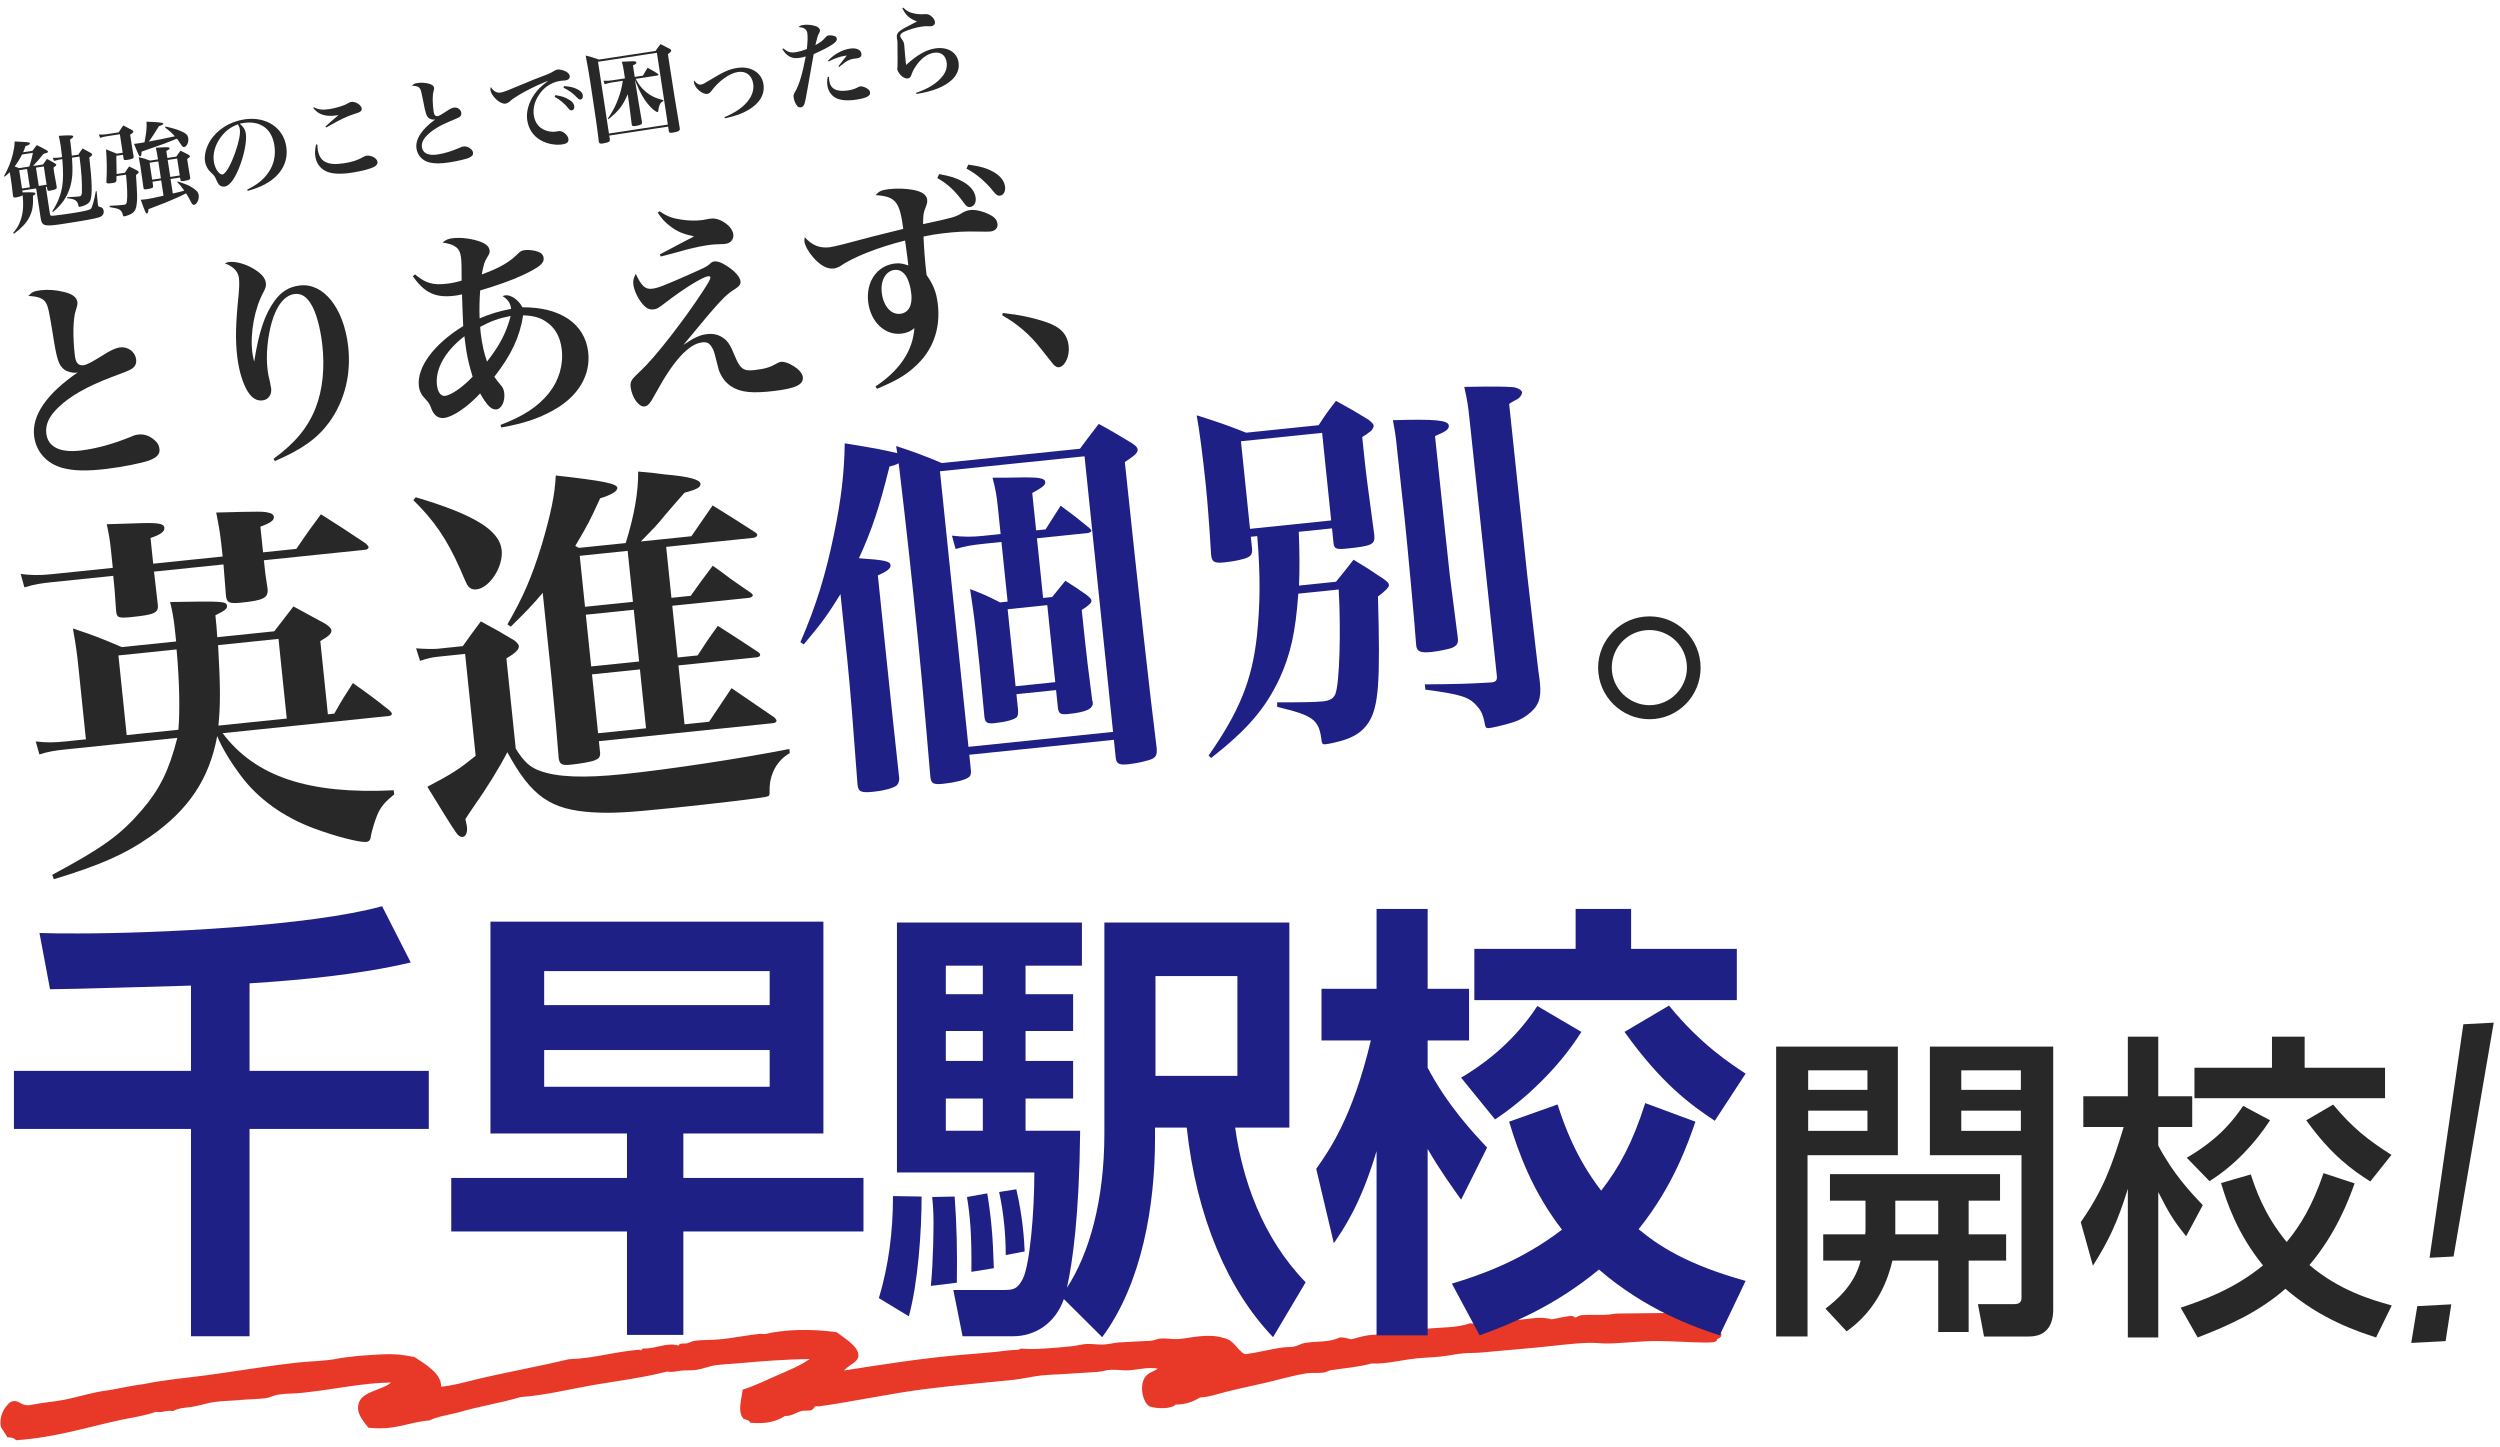
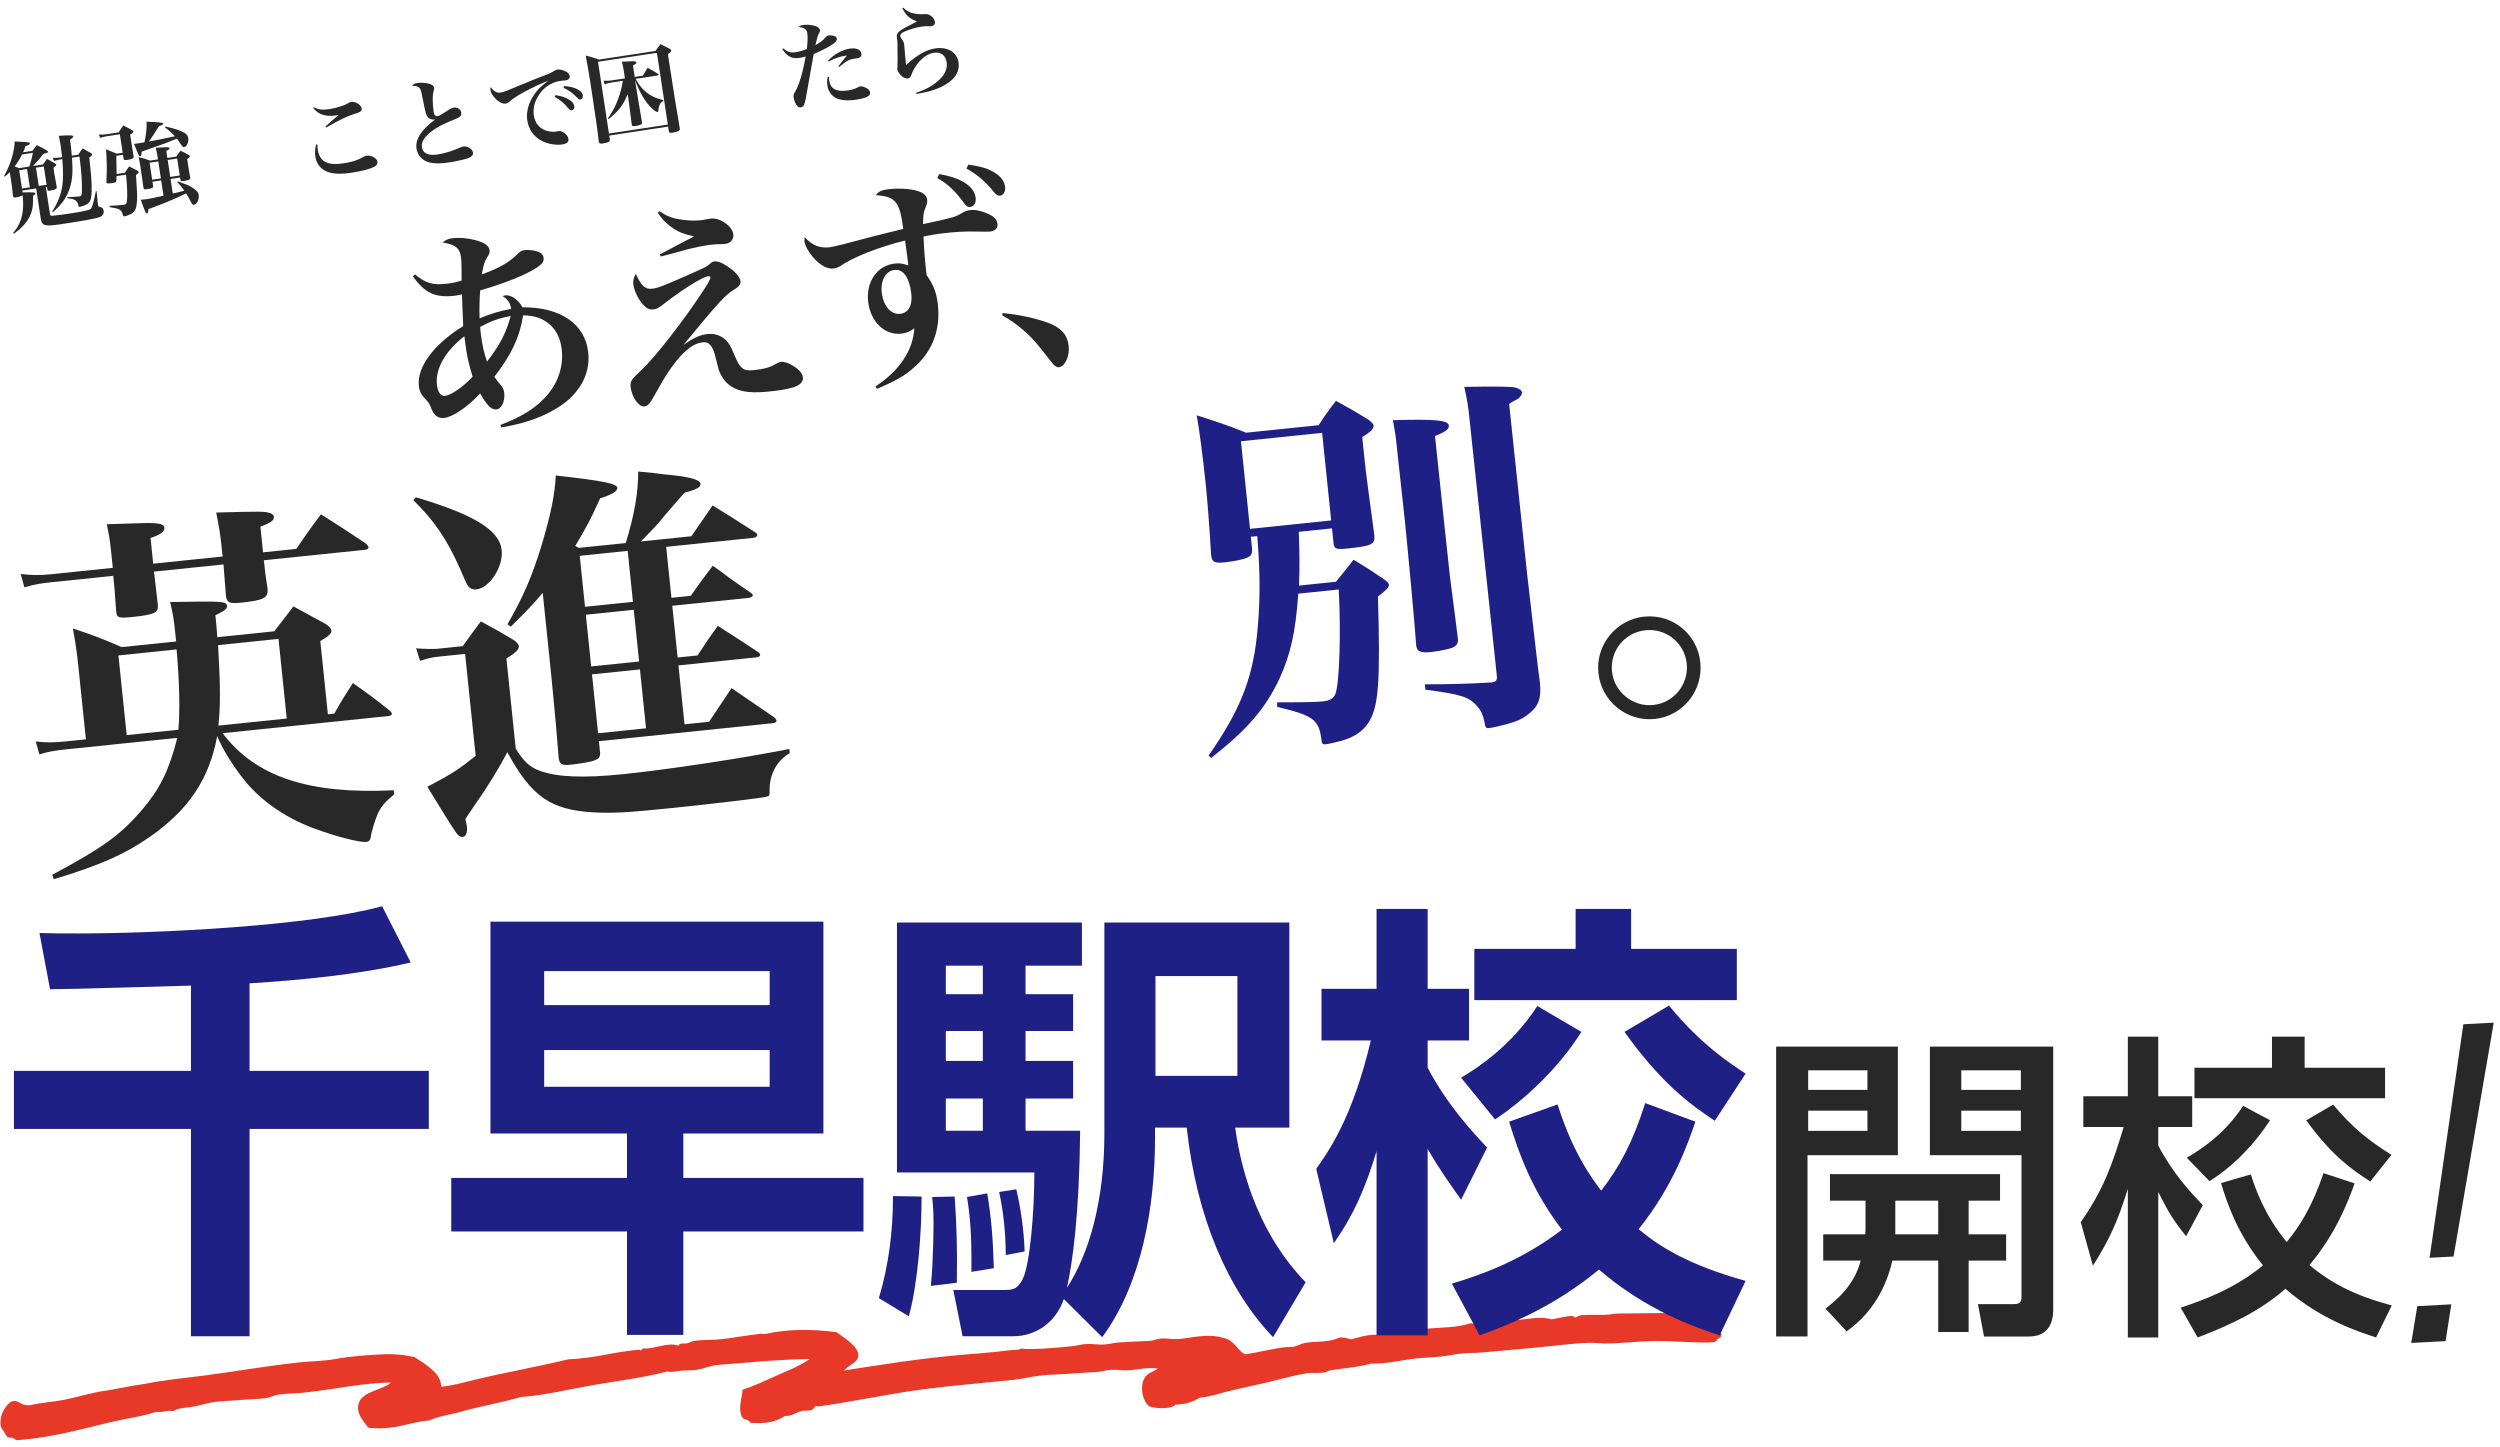
<svg xmlns="http://www.w3.org/2000/svg" version="1.1" viewBox="0 0 1248.83 722.666">
  <defs>
    <style>
      .cls-1 {
        fill: #1e2086;
      }

      .cls-2 {
        fill: #e73828;
        fill-rule: evenodd;
      }

      .cls-3 {
        fill: #282828;
      }
    </style>
  </defs>
  <g>
    <g id="_レイヤー_1" data-name="レイヤー_1">
      <path class="cls-2" d="M854.008,655.649c1.77,1.294,3.215,4.273,4.074,6.683.732,2.05,3.831,5.155-.251,6.543-.229,2.066-3.491,1.67-6.13,1.775-8.191-.063-16.294-.776-24.224-.763-8.053.013-15.678.975-23.43,1.227-3.584.117-6.835-.407-10.382-.327-7.568.173-18.497,1.648-26.943,2.43-9.096.842-18.073,1.614-26.943,2.426-2.878.264-5.879.128-8.673.382-3.724.339-7.617,1.208-11.322,1.61-3.994.433-8.231.521-12.161.929-7.669.795-14.825,2.846-22.618,2.564-6.547,1.802-12.795,2.229-20.047,3.3-1.227.181-2.476,1.049-3.511,1.201-2.873.416-5.95-.044-8.678.382-6.701,1.047-13.463,3.049-20.095,4.61-6.465,1.518-13.307,2.902-20.097,4.608-4.299,1.081-8.446,2.621-13.101,2.866-3.214,1.89-6.778,3.498-12.264,3.543-2.011,2.248-9.165,2.19-13.024.902-3.315-2.191-4.685-8.907-2.959-13.199,1.493-3.713,4.886-3.973,7.145-5.673-4.988-.885-9.839.575-14.755.845-2.878.159-5.773-.412-8.65-.273-2.368.115-4.475.898-6.971,1.092-4.467.348-9.275.504-13.89.872-4.567.363-9.509.399-13.893.874-4.735.513-9.305,1.688-13.94,2.182-13.756,1.459-28.88,2.69-43.48,4.529-18.466,2.322-36.26,6.326-54.035,8.783-2.4-.777-1.714,1.276-3.536,1.853-1.362.432-3.695.029-5.217.492-2.365.722-4.775,2.636-7.886,2.373-3.941,2.649-9.229,4.204-17.451,3.382-.193-1.353-2.26-1.379-3.385-2.073-3.027-3.62-.787-9.749-.315-14.427,6.225-1.964,11.927-4.822,17.604-7.31,5.592-2.448,11.318-4.691,15.898-8.017-12.535.215-23.718,1.096-35.594,2.156-3.788.339-7.644.486-11.297.956-3.289.421-6.416,1.838-9.615,2.319-2.643.397-5.185.157-7.811.409-2.37.227-4.465.991-6.946.435-11.792,3.063-24.293,4.606-36.634,6.711-12.024,2.053-23.894,5.154-36.609,6.057-9.685,2.938-20.893,4.638-30.602,7.556-4.999,1.341-10.76,2.064-14.882,4.118-10.631.82-16.978,5.118-30.454,3.627-3.354-4.198-6.36-7.715-4.713-12.598,1.896-5.618,12.33-6.418,15.973-9.983-13.575.181-26.802,3.114-40.019,4.639-1.363.157-3.011.34-4.352.516-3.305.436-7.525.19-12.159.929-2.225.355-3.911,1.482-6.132,1.772-3.418.449-8.622.485-13.026.901-4.123.388-8.248.439-12.161.927-3.448.43-7.209,1.68-10.482,2.291-3.745.702-7.367.503-10.48,2.29-3.76-.577-4.916.96-8.675.383-5.602,2.04-11.646,2.79-17.478,4.036-16.074,3.437-32.558,8.817-52.353,10.147-.7-.994-2.124-1.475-4.275-1.444-.354-.773-1.157-1.771-1.633-2.673-.459-.883-1.472-1.943-1.627-2.673-1.029-4.807,1.551-9.775,4.802-12.3,4.253-1.773,4.579,2.017,9.465,1.61,6.289-1.349,12.117-1.667,17.426-2.728,7.835-1.567,13.713-3.659,20.964-4.583,4.294-.547,11.414-2.357,19.18-3.329,9.722-2.059,19.947-2.883,30.479-4.282,15.008-1.992,30.176-4.654,46.149-6.411,6.66-.73,13.492-.648,19.995-1.99,2.007-.415,4.73-.656,7.838-1.066,3.205-.421,7.547-.594,12.161-.925,6.401-.46,11.572-.106,18.142,1.226,5.932,3.83,13.632,8.555,13.288,14.834,5.682-.491,11.121-2.08,16.586-3.408,14.876-3.616,31.366-6.516,47.168-10.312,13.337-.42,22.935-3.877,35.691-4.774.696,1.272.542-.689,1.754-.6,6.223.203,11.837-3.27,17.378-1.419.725-1.615,2.919-.81,4.373-1.171,1.188-.296,2.288-1.021,3.511-1.203,4.242-.618,9.31-.337,13.892-.871,6.678-.781,12.529-1.957,19.155-2.675.509-.054,1.722.289,2.596.082,9.069-2.151,22.128-2.765,35.545-.847,4.22,3.273,10.722,6.964,10.815,11.481.077,3.465-4.276,4.435-7.218,7.637,19.225-3.001,38.977-6.185,60.064-7.94,5.316-.441,11.222-.905,16.511-1.445,3.496-.357,4.722-.736,10.434-.983.695-.029.893-.705,1.752-.598,5.492.685,16.962-.339,25.164-1.176,2.379-.242,4.602-.925,6.969-1.091,2.716-.188,6.078.381,8.653.272,2.53-.107,5.309-.874,7.833-1.065,4.986-.373,9.793-.457,15.622-.816,1.947-.12,3.433-1.02,5.242-1.148,2.884-.202,5.668.448,8.648.272,5.704-.332,14.721-3.058,22.542-.598,5.901,1.148,6.57,5.985,10.945,8.207,5.988-.795,11.799-2.343,18.318-3.356,2.063-.32,4.103-.112,6.079-.463,1.741-.308,3.606-1.495,5.267-1.801,5.687-1.041,12.2-.149,17.426-2.726,2.824-.291,4.007.573,6.029.845,4.666-1.161,8.736-2.811,15.672-2.128,1.081-1.604,3.209-.864,5.242-1.145,1.745-.24,3.483-.944,5.24-1.147,2.053-.237,4.754.443,6.921.218,1.919-.198,3.542-.987,5.24-1.145,7.162-.668,14.498-.357,20.887-2.619,2.809.144,5.309.504,6.871,1.526,3.764-3.148,9.638-2.736,18.316-3.355,5.358-.38,9.937-1.8,15.599-.164,3.033-.458,7.397-1.734,10.455-1.637.651.02.89.848,1.704.709.818-.138.764-1.021,3.513-1.199,4.368-.286,9.877.096,13.001-.247,1.522-.167,3.021-.501,4.35-.518,14.936-.183,29.821-.334,45.923-.52Z" />
      <g>
        <path class="cls-3" d="M111.228,277.996c-1.171-11.315-1.613-13.748-3.226-21.967,22.428-.604,23.957-.571,26.317.136,1.547.222,2.399,1.086,2.496,2.029.176,1.697-1.592,3.024-6.736,4.89l1.326,12.824,16.596-1.717c5.124-7.583,6.795-9.852,12.316-17.285,9.585,6.061,12.648,8.031,22.481,14.637.851.865,1.286,1.393,1.325,1.77.059.565-.637,1.21-1.58,1.308l-50.729,5.248c.585,5.657.8,7.73,1.879,14.481.261,4.356-2.094,5.552-13.22,6.703-5.847.605-7.244-.012-7.596-3.407-.553-7.186-.768-9.26-1.242-15.69l-34.699,3.589,1.905,16.575c.409,3.96-1.587,4.93-12.901,6.1-6.789.702-7.583.402-7.934-2.991-.599-9.469-.891-12.297-1.438-17.577l-30.928,3.2c-5.28.546-8.278,1.047-13.461,2.535l-1.834-6.672c4.832.643,9.605.722,14.885.176l31.117-3.219-.878-8.486c-.585-5.657-1.008-7.9-2.14-13.312,5.508-.188,10.262-.298,13.109-.403,12.336-.513,15.432-.072,15.666,2.191.195,1.886-1.931,3.44-6.906,5.098.39,3.772.683,6.601.858,8.298.117,1.132.195,1.887.234,2.264.059.565.137,1.319.233,2.263l34.7-3.589ZM196.903,396.837c-6.151,5.02-7.803,7.478-10.229,15.354q-1.157,3.55-1.6,6.645c-.279.982-.976,1.626-2.106,1.743-3.206.332-15.536-2.776-26.246-6.815-14.866-5.513-27.819-14.657-36.462-26.343-5.306-7.074-9.689-14.436-11.764-19.748-3.889,21.367-14.287,36.93-33.672,50.37-12.439,8.721-25.023,14.216-47.938,21.161l-.801-2.204c25.102-13.46,33.796-19.697,44.525-32.054,9.188-10.671,13.76-19.911,17.967-36.357l-55.632,5.755c-5.657.585-8.844,1.105-13.272,2.517l-1.814-6.483c5.209.605,8.832.611,14.678.007l10.372-1.073-3.727-36.021c-.839-8.108-1.378-11.484-2.764-19.345,11.049,3.621,14.241,5.006,24.405,9.292l27.156-2.81c-.215-2.074-.37-3.583-.487-4.714-.645-6.224-1.164-9.41-2.504-14.989,26.447-.449,28.164-.436,28.417,2.015.137,1.32-1.273,2.419-5.813,4.604.547,5.28.566,5.469.943,10.957l28.477-2.946c4.207-5.39,5.371-7.035,9.578-12.426l16.16,8.811c1.854,1.333,2.705,2.197,2.803,3.14.156,1.509-1.405,3.004-5.547,5.34l3.784,36.585,3.206-.332c3.863-6.88,5.177-8.922,9.286-15.256,8.019,5.651,10.496,7.491,18.384,13.728.644.695,1.079,1.223,1.099,1.411.078.755-.638,1.21-1.391,1.288l-83.166,8.603c16.354,21.752,43.004,30.622,85.479,28.515l.215,2.075ZM89.112,364.531c.78-9.04.598-23.698-.91-40.124l-29.042,3.004,4.116,39.792,25.836-2.673ZM143.235,358.931l-4.116-39.792-30.173,3.122c1.184,20.654,1.196,29.991.156,40.202l34.133-3.531Z" />
        <path class="cls-3" d="M207.658,248.388c29.101,8.618,41.918,16.44,42.952,26.434.857,8.298-6.049,18.924-12.649,19.607-2.073.214-3.491-.591-4.629-2.38q-.455-.715-3.727-8.382c-6.444-14.39-12.739-23.65-23.131-33.822l1.184-1.457ZM207.841,323.848c2.698.292,8.811.423,10.509.247l12.823-1.327c3.661-5.144,4.825-6.789,9.013-12.369,7.466,3.993,9.696,5.287,17.012,9.677,1.268,1.203,1.912,1.898,1.99,2.652.175,1.697-1.912,3.63-6.224,6.172l4.663,45.071c3.889,6.269,7.067,9.371,12.206,11.126,8.519,3.122,21.726,3.661,41.526,1.612,22.818-2.36,58.852-7.802,82.945-12.583l.215,2.075c-6.479,3.719-10.152,10.58-10.087,18.579.085,2.659-.085,2.867-1.574,3.211-2.223.611-25.191,3.369-46.69,5.593-22.818,2.36-30.212,2.743-39.797,2.21-21.284-1.228-30.927-7.855-42.946-30.055-4.122,8.05-10.333,18.032-17.147,27.696-1.82,2.666-2.646,3.895-3.791,5.729.403,2.055.729,3.354.787,3.921.293,2.829-.644,4.832-2.152,4.988-1.132.117-2.152-.539-3.271-2.14-1.535-1.938-8.877-13.949-14.378-22.91,12.296-6.417,16.042-8.902,24.132-15.457l-5.267-50.918-13.578,1.404c-2.641.273-4.696.676-8.936,2.068l-1.983-6.275ZM345.032,297.647c4.486-6.372,5.989-8.435,11.021-15.054,3.915,2.835,6.79,4.825,8.87,6.516,2.27,1.672,5.541,3.811,10.06,6.965.625.508,1.041.846,1.08,1.223.059.566-.826,1.229-1.769,1.326l-38.471,3.979,2.673,25.836,9.994-1.034c4.11-6.333,5.424-8.375,10.1-14.769,8.772,5.573,11.438,7.395,20.23,13.156.624.508.852.865.891,1.242.078.755-.637,1.21-1.77,1.327l-39.035,4.038,3.043,29.419,12.258-1.268c4.617-6.958,6.099-9.208,11.224-16.791l21.537,14.736c.437.526.872,1.053.911,1.43.078.755-.639,1.21-1.771,1.327l-86.936,8.994.625,6.035c.005,1.905-.671,2.738-2.688,3.518-1.639.741-7.634,1.742-11.782,2.171-4.715.488-5.736-.168-6.236-3.167-1.242-15.691-1.281-16.068-3.628-40.604l-4.351-42.055c-5.093,6.054-8.363,9.442-15.979,16.901l-1.646-1.165c7.915-13.78,12.07-23.358,17.071-39.505,4.662-15.729,6.685-25.66,7.068-34.848,23.91,2.672,30.537,4.083,30.752,6.157.175,1.698-3.062,3.558-8.604,5.275-5.13,11.204-5.598,12.205-12.407,23.773l1.815.957,23.384-2.419c4.292-13.786,6.327-25.432,6.216-35.713,5.964.526,10.587,1.001,13.494,1.462,12.115,1.035,17.422,2.582,17.636,4.656.176,1.697-1.801,2.855-7.926,4.442q-3.084,3.368-10.224,11.731c-2.686,3.518-5.788,6.698-11.652,12.641l25.27-2.614,10.606-15.392c8.961,5.553,11.816,7.355,21.004,13.266.813.487,1.249,1.015,1.288,1.392.078.754-.807,1.417-2.127,1.554l-43.373,4.487,2.634,25.459,9.617-.995ZM316.179,300.633l-2.634-25.459-23.949,2.478,2.634,25.459,23.949-2.478ZM319.261,330.429l-2.673-25.836-23.949,2.478,2.673,25.836,23.949-2.478ZM298.765,366.286l23.949-2.478-3.043-29.419-23.949,2.478,3.043,29.419Z" />
-         <path class="cls-1" d="M447.647,222.8c10.066,3.342,13.24,4.539,22.8,8.505l69.021-7.14c4.02-5.372,5.184-7.017,9.39-12.408,7.674,4.162,9.925,5.645,16.427,9.547,2.043,1.313,2.895,2.177,2.992,3.12.175,1.697-1.217,2.985-6.393,6.379q10.665,101.251,15.978,143.396c.085,2.659-.363,3.849-2.172,4.799-1.619.93-7.953,2.348-12.102,2.777-4.337.449-5.735-.169-6.197-2.791l-.976-9.429-72.228,7.472.78,7.544c.195,1.885-.065,3.056-1.138,3.739-1.77,1.326-6.783,2.607-12.817,3.232-4.715.488-5.924-.15-6.275-3.545-3.519-41.377-5.261-60.067-8.461-90.995-2.478-23.95-6.386-58.044-7.354-65.569-1.45.723-2.186.989-4.598,1.62-4.968,20.146-8.89,31.988-15.274,45.8,13.058.935,15.587,1.437,15.802,3.511.156,1.51-1.593,3.024-6.34,5.04l4.136,39.979q3.434,33.19,6.567,61.648c-.201,1.736-.501,2.529-1.365,3.381-1.77,1.327-6.217,2.549-11.497,3.095-6.224.644-7.622.026-7.993-3.558l-.02-.188c-1.879-25.536-3.615-47.848-5.02-61.425l-3.473-33.568c-5.872,9.566-9.194,14.293-18.364,25.153l-1.646-1.165c7.992-18.552,12.545-33.508,16.738-53.765,3.693-17.727,5.176-31.032,5.392-45.54,14.345,2.329,19.008,3.18,26.239,4.909l-.56-3.562ZM541.764,227.93l-72.228,7.472,14.241,137.666,72.228-7.472-14.241-137.666ZM521.064,298.688l4.526-.468c2.875-3.537,3.72-4.578,6.594-8.115,4.897,3.115,6.335,4.109,10.646,7.095,1.665,1.353,2.31,2.049,2.388,2.802.117,1.132-1.274,2.419-4.853,4.696,2.751,26.59,3.193,29.022,5.248,45.201.039.377.247.546.267.735.351,3.395-2.906,5.065-12.336,6.04-3.583.371-4.585-.097-5.046-2.717l-.956-9.241-19.802,2.048.839,8.109c.006,1.905-.104,2.68-.61,3.303-1.203,1.268-5.463,2.471-11.121,3.057-3.771.39-4.792-.268-5.104-3.284-1.034-9.995-1.1-12.466-2.543-26.422-2.166-20.933-2.803-25.251-4.618-37.262,6.744,2.544,8.748,3.479,14.983,6.646l3.771-.39-3.082-29.796-8.675.897c-6.223.644-9.032,1.125-14.215,2.614l-1.834-6.672c5.981.715,10.358.644,15.639.098l8.675-.897-1.385-13.39c-.624-6.034-1.105-8.844-2.672-14.782,5.15.039,8.961.026,11.62-.058,11.602-.247,14.507.215,14.722,2.289.156,1.509-1.442,2.627-6.489,5.437l1.931,18.67,4.715-.488c2.628-4.084,5.086-7.959,7.544-11.836,6.392,4.676,8.266,6.197,14.091,10.932.853.865,1.269,1.203,1.288,1.392.059.566-.825,1.229-1.769,1.327l-25.459,2.634,3.082,29.796ZM507.329,342.804l19.802-2.048-3.979-38.472-19.802,2.048,3.979,38.472Z" />
        <path class="cls-1" d="M648.782,265.653c.37,9.11.48,19.392.11,26.863l18.481-1.912c3.72-4.578,4.903-6.034,8.772-11.009,6.711,4.072,8.753,5.385,15.105,9.683,1.854,1.332,2.497,2.029,2.595,2.972q.156,1.509-5.508,5.716c1.223,43.139.358,55.046-4.728,63.007-2.965,4.5-7.238,7.42-14.286,9.292-2.413.631-5.203,1.301-7.088,1.496-1.698.176-1.926-.182-2.199-2.822-1.372-9.578-4.245-11.569-22.032-15.829l-.045-2.281c10.678.038,18.864-.047,22.825-.457,3.583-.371,5.371-1.509,6.289-3.699,2.093-5.553,2.816-31.741,1.65-52.206l-20.178,2.087c-1.404,19.587-3.915,30.33-9.345,42.328-7.192,15.229-16.043,25.485-34.198,39.752l-1.269-1.203c15.431-22.182,21.661-37.502,24.132-59.677,1.627-15.607,1.821-30.304.17-49.955l-3.206.332.585,5.657c.254,2.452-.194,3.642-2.003,4.591-1.808.949-6.652,2.021-11.557,2.529-5.279.546-6.489-.09-6.879-3.862-.742-12.694-1.77-26.312-2.608-34.42-1.697-16.407-3.245-27.684-4.591-35.168,10.841,3.453,13.995,4.461,24.725,8.688l36.208-3.746c3.452-5.314,4.617-6.958,8.655-12.141,7.068,3.843,9.3,5.138,16.219,9.377,1.872,1.521,2.517,2.217,2.595,2.971.077.755-.411,1.568-1.257,2.608q-.168.208-2.652,1.99-.903.475-1.788,1.137c.409,3.961.761,7.355.937,9.053,1.093,10.561,1.71,14.689,5.06,39.694.507,4.903-.944,5.625-13.768,6.951-5.092.527-6.282.079-6.555-2.562l-.078-.754-.702-6.789-16.595,1.716ZM624.421,264.171l40.545-4.194-4.525-43.752-40.545,4.194,4.525,43.752ZM697.605,221.721c-.487-4.716-.871-6.582-1.794-11.824,20.899-.637,27.636,0,27.909,2.641.195,1.886-1.404,3.004-6.886,5.287,3.999,38.658,6.587,61.836,7.387,69.566l3.953,30.851.078.754c.254,2.452-.571,3.682-3.133,4.708-1.659.553-6.691,1.645-9.898,1.977-5.657.585-7.451-.182-7.764-3.199l-.059-.565c-.734-10.788-4.279-48.733-5.684-62.311l-3.642-33.359-.469-4.525ZM734.046,209.182c-.722-6.979-1.183-9.599-2.601-15.932,17.317-.268,19.808-.144,24.412.143,2.321.332,4.344,1.457,4.461,2.588.078.754-.56,1.963-1.782,3.043q-.169.208-2.522,1.405c-.904.475-1.073.683-2.146,1.366l9.007,85.22c3.772,32.774,5.775,50.294,6.217,52.726.059.565.137,1.32.156,1.509.78,7.543-.695,11.698-6.003,15.679-3.179,2.424-5.553,3.433-11.112,4.961-3.901.975-6.503,1.625-8.2,1.801s-1.925-.182-2.406-2.992c-.501-2.997-1.756-5.918-3.46-7.646-3.939-4.93-8.266-6.197-26.045-8.552l-.272-2.64c15.998-.13,20.563-.222,33.257-.963,2.262-.234,2.938-1.066,2.704-3.33l-13.663-128.386Z" />
        <path class="cls-3" d="M849.368,330.864c1.464,14.145-8.661,26.818-22.806,28.281-13.955,1.444-26.648-8.869-28.112-23.014-1.443-13.954,8.87-26.649,22.825-28.093,14.145-1.463,26.63,8.683,28.093,22.825ZM805.24,335.429c1.054,10.185,10.418,17.792,20.602,16.738,10.372-1.073,17.792-10.417,16.738-20.601-1.072-10.372-10.229-17.812-20.601-16.739-10.372,1.073-17.812,10.229-16.739,20.602Z" />
      </g>
      <g>
-         <path class="cls-3" d="M20.505,144.973c3.459-.418,7.441-.132,11.287.827,4.398,1.003,6.579,2.713,6.88,5.2q.144,1.188-.744,3.819c-1.475,4.126-1.647,13.579-.509,22.982.418,3.458,1.803,4.937,4.182,4.648,1.62-.196,3.69-1.215,9.403-4.757,4.372-2.833,6.876-3.903,9.037-4.164,3.891-.471,7.513,2.271,7.958,5.946.261,2.161-.434,3.671-2.37,4.892q-1.11.792-10.454,4.226c-11.429,4.344-20.158,9.238-25.851,14.752-4.826,4.533-6.733,8.711-6.184,13.251.811,6.701,6.876,9.695,17.144,8.453,7.782-.942,15.853-3.124,25.158-6.882,1.556-.736,2.516-.963,3.596-1.094,2.811-.34,5.549.536,7.998,2.652,1.709,1.438,2.406,2.669,2.643,4.615.301,2.486-1.354,4.222-5.127,5.665-3.57,1.31-13.314,3.256-21.312,4.224-9.836,1.19-16.547,1.015-22.104-.505-7.824-2.124-13.161-8.168-14.09-15.841-1.255-10.377,6.214-21.15,21.907-31.932-.311.147-.526.173-.743.199-2.054.249-4.657-.422-6.111-1.563-2.895-2.171-3.814-5.241-5.907-18.915-1.688-10.324-2.166-12.458-3.145-14.205-1.273-2.367-3.809-3.377-8.885-3.64,1.844-1.978,2.777-2.42,6.344-2.852Z" />
-         <path class="cls-3" d="M136.637,229.181c10.686-7.764,17.197-15.571,21.045-25.466,3.52-8.98,4.671-20.306,3.246-32.086-1.021-8.431-3.151-16.069-5.702-19.928-2.2-3.681-4.908-5.217-8.043-4.838-4.863.588-8.88,5.46-11.37,13.877-2.163,7.499-3.023,16.705-2.174,23.731.249,2.053.354,2.918,1.204,6.324.278,1.393.557,2.785.609,3.217.379,3.135-1.4,5.652-4.318,6.006-2.811.34-5.289-1.115-7.329-4.378-2.442-3.872-4.403-10.104-5.267-17.238-1.02-8.431-.867-16.235.636-31.002.367-4.212.443-6.304.169-8.575-.393-3.242-2.773-5.696-7.021-7.266.933-.442,1.569-.629,2.109-.694,3.134-.379,8.004.896,12.019,3.262,4.016,2.365,6.046,4.641,6.359,7.236.184,1.514-.132,2.538-1.289,4.761-4.311,7.87-6.643,20.324-5.504,29.728.156,1.296.396,2.364.886,4.607l.108-.013c2.286-14.642,5.278-23.448,10.071-30.06,3.476-4.807,7.36-7.142,12.656-7.783,11.781-1.426,21.847,11.065,24.136,29.979,1.7,14.052-1.607,27.501-9.307,38.193-5.92,8.173-13.692,13.72-27.246,19.527l-.685-1.123Z" />
        <path class="cls-3" d="M207.306,137.065c5.248,4.409,8.998,5.491,15.916,4.654,2.594-.314,4.202-.619,7.379-1.551.008-5.375-.044-9.426-.306-11.588-.562-4.646-2.864-6.453-9.234-7.436,1.802-1.425,2.735-1.867,5.113-2.154,3.675-.445,8.453.074,12.554,1.333,3.763,1.189,5.58,2.615,5.842,4.777.131,1.081-.115,1.768-1.134,3.317-1.55,2.6-1.77,3.503-2.789,8.672,8.926-3.274,13.648-5.928,18.149-10.421,1.166-1.238,1.896-1.546,3.626-1.755,1.514-.184,4.294.139,6.006.7,1.822.546,2.938,1.617,3.135,3.239.327,2.702-2.18,4.65-10.473,8.615-5.398,2.518-13.39,5.35-21.231,7.613-.354,4.321-.457,9.816-.284,13.963,4.896-2.128,10.292-3.768,15.764-4.759-.474-3.014-1.534-4.53-4.282-6.391.636-.187,1.055-.347,1.379-.386,2.811-.34,6.77,2.471,8.511,5.989,18.96-.101,31.148,8.185,32.849,22.236,1.413,11.672-4.963,22.423-17.616,29.328-7.295,4.063-14.678,6.493-25.731,8.488l-.48-1.259c11.63-4.478,18.644-9.054,24.18-15.865,5.049-6.314,7.389-14.165,6.434-22.055-.745-6.161-3.4-10.884-8.034-13.833-2.978-1.942-5.931-2.791-11.224-3.027-1.744,10.957-5.844,19.679-14.381,30.691q1.342,2.03,2.996,3.915c1.264,1.382,1.719,2.424,1.941,4.261.484,3.999-1.354,7.84-3.84,8.141-2.486.301-4.72-1.84-8.206-7.998-6.104,6.66-13.497,11.721-18.036,12.271-2.918.353-5.099-1.356-6.395-4.817-.815-2.206-1.084-2.612-2.604-4.292-2.381-2.453-3.251-4.212-3.564-6.806-1.125-9.295,7.441-20.969,22.142-29.985-.23-6.443-.534-11.67-.599-15.83-1.92.451-3,.582-3.757.674-9.512,1.151-14.971-1.369-20.812-9.765l1.098-.899ZM218.282,192.433c.432,3.566,1.99,5.571,4.044,5.323,3.134-.379,8.794-4.355,13.757-9.561-1.999-6.557-2.969-10.937-3.753-17.421-.065-.54-.196-1.621-.34-2.811-9.631,7.417-14.688,16.363-13.708,24.469ZM240.166,166.646c.614,5.08,1.635,9.891,3.118,13.988,6.541-8.468,9.562-14.317,11.824-22.815-6,1.165-9.679,2.487-15.24,5.463.088,1.634.219,2.715.298,3.364Z" />
        <path class="cls-3" d="M325.846,144.215c2.811-.34,5.638-1.45,18.34-7.045,8.116-3.613,8.63-3.896,10.229-5.185,1.18-1.13,1.598-1.291,2.463-1.395,1.513-.183,3.576.553,5.839,2.034,4.271,2.664,6.933,5.632,7.207,7.902.17,1.404-.685,2.496-2.716,3.837-4.913,2.898-7.815,6.1-25.794,27.907,5.063-3.464,8.176-4.938,11.634-5.356,2.918-.353,5.496.103,7.76,1.584,2.611,1.657,3.941,3.58,6.135,9.018,2.796,6.79,4.371,8.024,10.1,7.331,5.404-.654,7.729-1.373,11.52-3.587.622-.294,1.041-.455,1.689-.533,1.189-.144,3.577.555,5.476,1.75,3.18,1.809,5.076,3.882,5.312,5.828.458,3.782-3.479,5.686-14.18,6.98-11.024,1.334-17.018.743-21.664-2.313-2.748-1.861-4.697-4.367-6.14-8.141q-.387-1.379-2.089-8.191c-.611-2.338-1.979-4.586-3.382-5.293-.701-.354-1.592-.466-2.888-.31-6.701.811-14.256,9.073-22.961,25.042-3.048,5.632-4.011,6.736-5.849,6.958-2.81.34-6.261-4.616-6.889-9.804-.209-1.729.188-2.983,1.246-4.208q.664-.848,4.107-4.116c6.709-6.185,21.517-25.193,30.945-39.714,2.595-3.933,3.669-5.929,3.577-6.685-.039-.324-.511-.596-1.158-.518-2.703.327-11.989,6.056-20.819,12.828-4.214,3.251-4.835,3.546-6.457,3.742-1.729.209-3.226-.378-4.598-1.748-2.744-2.738-5.049-7.284-5.468-10.743-.223-1.837.066-3.078,1.224-5.302,2.838,6.237,4.79,7.865,8.248,7.447ZM329.388,105.513c3.933,2.594,6.347,3.508,10.814,4.174,3.468.567,7.316.65,10.559.258q.973-.118,3.648-.661c.216-.026.433-.052.756-.091,4.541-.549,10.653,3.754,11.15,7.862.301,2.485-1.326,4.437-3.92,4.751-.541.065-1.297.157-2.067.141-2.513.085-3.714.121-5.335.316-2.811.34-7.852,1.279-12.205,2.464q-1.175.251-7.853,2.156c-2.231.599-2.448.625-4.895,1.251l-.454-1.042c13.504-7.117,14.736-7.815,17.117-8.981-5.64-1.291-8.295-2.396-11.554-4.852-2.882-2.064-4.535-3.947-6.549-6.994l.786-.752Z" />
        <path class="cls-3" d="M437.363,193.011c11.983-7.92,18.68-17.833,19.398-29.105-1.883,1.654-3.872,2.442-6.466,2.756-8.214.994-15.398-5.813-16.602-15.756-1.217-10.052,4.379-18.187,13.242-19.259,2.27-.274,3.606-.108,6.803.932-.393-3.243-.445-3.676-.603-4.973-.301-2.486-.34-2.81-1.01-7.444-13.207,3.242-26.394,8.457-32.65,12.943-.717.416-1.975.896-3.056,1.027-3.135.379-6.651-1.498-10.214-5.562-2.42-2.778-4.109-5.864-4.371-8.025-.053-.432-.022-1.093.197-1.998,3.67,4.053,7.473,5.566,12.444,4.965q3.026-.366,22.033-5.518c4.474-1.089,8.517-2.127,14.693-3.642-1.77-13.713-3.825-16.207-13.775-16.867,1.629-1.952,2.98-2.554,6.439-2.972,4.216-.51,8.4-.358,12.437.359,4.385.896,6.539,2.389,6.84,4.875.131,1.08.007,1.863-.662,3.589-1.199,2.778-1.366,4.114-1.37,8.61,14.434-3.062,16.138-3.488,19.196-5.393,1.841-1.101,2.896-1.447,4.517-1.644,2.918-.353,7.923,1.124,11.021,3.163,1.562,1.127,2.233,2.141,2.442,3.871.235,1.945-1.229,3.439-3.499,3.714-.972.118-2.403.071-6.576.027-5.941-.157-10.844.106-17.762.943-3.674.445-5.499.775-9.135,1.544.234,5.565.801,12.954,1.285,16.953.052.433.156,1.296.274,2.27,3.45,4.956,4.881,8.621,5.587,14.458,1.491,12.321-2.441,23.324-11.452,31.324-4.636,4.29-9.144,6.918-18.949,11.067l-.698-1.232ZM446.775,134.846c-4.323.523-7.03,5.347-6.298,11.4.811,6.701,4.629,11.064,9.276,10.501,4.107-.497,6.175-4.256,5.455-10.2-.968-7.999-4.002-12.237-8.434-11.701ZM469.163,86.954c5.721,1.062,8.688,2.02,11.746,3.733,3.882,2.162,6.086,4.966,6.465,8.1.301,2.486-.787,4.373-2.84,4.621-1.082.131-1.795-.331-2.978-1.942-4.351-6.054-8.186-9.647-13.36-12.53l.967-1.982ZM483.725,82.231c5.805.833,8.866,1.668,12.033,3.37,3.746,1.958,5.938,4.654,6.304,7.681.287,2.377-.8,4.264-2.53,4.473-1.08.131-1.916-.426-3.206-2.024-3.884-4.904-8.769-9.029-13.566-11.519l.966-1.981Z" />
        <path class="cls-3" d="M500.925,156.368c8.222.869,14.968,2.247,22.061,4.677,6.758,2.363,10.146,5.901,10.84,11.629.628,5.188-1.811,10.419-4.945,10.798-.756.092-1.578-.358-2.695-1.429q-.375-.393-6.596-8.304c-5.066-6.515-11.554-12.091-18.965-16.239l.301-1.132Z" />
      </g>
      <g>
        <path class="cls-3" d="M6.546,116.368c1.89-2.218,2.755-3.686,3.634-6.047,1.337-3.569,1.701-7.683,1.106-12.889-.205.278-.287.391-.619.49-.8.271-1.938.592-2.712.71-1.017.155-1.344-.042-1.446-.72-.008-.049-.037-.241-.052-.338-.393-3.554-.587-5.158-.874-7.044l-.692-4.549c-.816.817-1.207,1.175-2.526,2.266l-.342-.294c2.213-3.999,3.464-7.16,4.472-11.273.524-2.407.787-3.931.816-6.015,1.495.069,2.646.142,3.394.177q3.489.162,3.969.385c.111.082.23.212.252.358.081.531-.642.988-2.167,1.369-.513,1.513-.729,2.042-1.211,3.105l4.645-.707c.902-1.228,1.189-1.617,2.188-2.858,2.142,1.06,2.829,1.351,4.896,2.571.487.272.662.444.698.686.03.193-.086.409-.272.487.008.048-.703.256-2.028.656-2.244,2.815-2.326,2.928-5.17,6.034l4.983-.759c.806-1.211,1.093-1.602,1.954-2.772,1.772.918,2.309,1.182,4.055,2.252.438.28.613.452.636.597.052.339-.333.743-1.405,1.501.113,1.071.209,1.701.319,2.425.126.822.192,1.258,1.262,6.985.11.727.01,1.038-.493,1.313-.357.252-1.883.633-3.093.818-.726.11-.949-.055-1.115-.822l-.177-1.16-.532.081,2.069,13.595c.104.677.431.875,1.26.797.098-.015.54-.032,1.218-.135,1.175-.08,5.004-.614,8.681-1.173,5.758-.876,8.769-1.582,9.316-2.21.596-.634,1.723-4.618,2.432-8.734l.388-.059.626,6.389c.065.436.11.726.117.774.074.483.186.565,1.212.805.93.255,1.412.825,1.574,1.89.221,1.451-.584,2.663-2.233,3.21-2.118.718-7.079,1.621-19.125,3.455-8.128,1.237-9.521.856-10.089-2.869l-2.283-14.997-6.918,1.053.141.919c5.328-.119,6.332-.024,6.42.557.052.339-.16.568-1.214,1.125.158,5.272-.296,7.816-1.99,10.995-1.545,2.858-3.635,5.058-7.498,7.972l-.453-.377ZM14.665,83.206c1.241-4.199,1.328-4.608,1.778-6.854l-5.419.825c-1.142,2.253-2.172,3.944-3.696,5.958.903.406,1.159.466,2.16.859l5.177-.788ZM9.595,85.017l1.392,9.144,3.919-.597-1.393-9.144-3.918.597ZM19.356,92.887l3.919-.597-1.392-9.144-3.919.597,1.392,9.144ZM35.968,78.776c.483,6.757.236,10.655-.938,14.645-1.519,4.983-4.065,8.737-8.592,12.495l-.342-.294c2.831-4.49,4.333-8.282,5.024-12.842.508-3.493.487-7.203.01-13.267l-1.596.243c-.533.081-.912.188-2.528.631l-.679-1.529c.941.004,2.568-.044,3.1-.125l1.597-.243c-.264-2.386-.451-3.941-.687-5.49-.303-1.982-.497-2.943-.981-5.146,5.637-.362,7.125-.342,7.221.287.059.388-.373.799-1.591,1.579.423,3.104.609,4.658.876,8.034l3.29-.501c.832-1.364,1.111-1.803,2.104-3.092,1.828.958,2.371,1.272,4.159,2.287.383.24.557.41.594.652.066.436-.188.721-1.39,1.598,1.427,12.306,1.536,18.873.494,21.456-.508,1.217-1.752,2.147-3.83,2.81-.379.108-1.139.322-1.381.359-.482.074-.603-.057-.738-.63-.48-2.501-1.796-3.34-5.557-3.659l-.081-.531c3.051-.119,5.161-.242,6.128-.389.871-.133,1.191-.627,1.249-1.873.18-4.68-.21-10.808-1.21-18.031l-3.725.567Z" />
        <path class="cls-3" d="M62.411,86.283c.873-1.418,1.152-1.858,2.096-3.141,1.814.863,2.35,1.127,4.074,2.053.495.321.67.493.699.686.059.388-.146.666-1.342,1.59.671,10.59.641,11.039.416,13.797-.366,3.768-1.295,5.146-4.158,6.177-.695.303-1.503.524-1.938.591-.581.088-.748-.034-.907-.753-.303-1.34-.871-2.144-1.789-2.647-.806-.422-1.376-.583-4.785-1.202v-.644c2.81-.081,6.136-.339,7.2-.501,1.017-.155,1.262-.49,1.436-1.951.305-2.225.142-7.199-.459-13.096l-4.741.722c-.035.747-.024,1.142-.063,2.188-.075.803-.481,1.062-1.885,1.276-2.321.354-3.028.263-3.124-.366-.015-.097.004-.298.023-.498.302-5.492.225-10.875-.202-15.958,2.313.886,3.001,1.177,5.377,2.152l2.951-.449-1.407-9.24-6.627,1.009c-1.21.184-2.211.436-3.246.791l-.604-1.69c1.302.098,2.437.075,3.695-.117l6.191-.942c.955-1.531,1.234-1.971,2.293-3.468,1.934.993,2.525,1.298,4.361,2.305.438.28.613.452.649.693.066.436-.235.729-1.583,1.627.883,5.806.994,6.531,1.746,10.822.154,1.016-.486,1.362-3.244,1.782-1.354.207-1.666.104-1.776-.621l-.295-1.936-3.338.508c.104,4.588.127,6.366.146,9.086l4.16-.634ZM82.706,63.196c3.641.832,5.924,1.524,7.835,2.372,2.494,1.105,3.256,1.88,3.506,3.524.295,1.936-.75,4.174-2.057,4.373-.531.081-.985-.296-1.897-1.74-.906-1.397-1.104-1.714-1.712-2.462-3.447,1.415-5.503,2.223-6.116,2.416-2.401.812-6.25,2.189-11.555,4.085.009,1.683-.153,2.251-.637,2.325-.532.081-.666-.146-3.122-6.207,1.217-.137,1.749-.218,2.426-.32.436-.066,2.032-.31,2.799-.475.914-4.396,1.232-7.514,1.006-10.3q8.259.277,8.348.857c.081.533-.463.863-2.119,1.363-1.336,2.282-3.827,6.077-5.113,7.708,3.517-.633,9.906-1.904,13.062-2.631-1.894-2.039-2.521-2.586-4.934-4.447l.28-.439ZM86.314,96.653c3.066-.665,3.446-.771,5.725-1.416-1.704-2.414-2.005-2.763-3.465-4.224l.287-.391c4.396,1.559,5.235,1.876,6.711,2.79,2.394,1.418,3.456,2.543,3.677,3.995.324,2.129-.871,4.686-2.226,4.892-.726.11-1.074-.231-1.794-1.706-.656-1.385-1.261-2.432-2.292-4.008-2.707,1.403-3.493,1.77-6.658,3.093-3.667,1.597-3.901,1.683-8.584,3.436q-2.2.83-3.552,1.382c-.036,1.391-.238,2.016-.722,2.089-.581.088-.791-.325-3.113-6.802,1.369-.109,2.005-.157,3.117-.326,2.032-.31,2.75-.469,8.255-1.702l-1.164-7.644-4.354.663.317,2.08c.098.975-.355,1.242-3.018,1.647-1.306.199-1.666.105-1.762-.523-.008-.05-.015-.098-.022-.146-.651-4.602-1.052-7.562-1.545-10.802-.206-1.354-.409-2.364-.837-4.526,2.517.607,3.287.787,5.655,1.713l3.967-.604-.125-.823c-.295-1.935-.527-3.137-.959-5.001,5.935-.359,6.779-.338,6.867.242.066.436-.381.75-1.628,1.336l.538,3.532,4.45-.677c.888-1.323,1.175-1.714,2.125-2.947,1.814.862,2.357,1.176,3.971,2.02.494.32.669.492.706.733.052.339-.251.632-1.371,1.397.213,1.403.375,2.467.493,3.241.302,1.984.412,2.709,1.023,6.081.066.436,0,.644-.22.826-.399.308-1.538.629-2.893.835-1.403.214-1.667.106-1.784-.668l-.162-1.063-4.741.722,1.104,7.256ZM79.074,80.63l-4.354.663,1.288,8.466,4.354-.663-1.288-8.466ZM89.796,87.659l-1.289-8.466-4.74.722,1.288,8.466,4.741-.722Z" />
-         <path class="cls-3" d="M123.494,94.706c4.934-2.385,8.237-5.066,10.662-8.652,2.711-3.976,3.659-8.476,2.901-13.459-1.26-8.272-7.042-12.442-15.363-11.176-.629.096-1.016.155-1.92.392,1.995,1.726,2.726,2.951,3.013,4.837.59,3.87-.847,11.019-3.439,17.404-2.349,5.702-4.75,8.791-7.169,9.159-1.063.162-2.168-.265-2.825-1.006-.497-.666-.891-1.299-1.599-3.023-.468-1.118-.957-1.736-2.625-3.264-1.383-1.274-2.432-3.293-2.734-5.276-.464-3.047.525-6.96,2.592-10.293,3.408-5.569,9.822-9.614,17.03-10.711,10.788-1.642,19.519,4.009,20.977,13.588,1.067,7.015-1.948,13.215-8.47,17.524-2.786,1.859-5.757,3.153-10.733,4.603l-.297-.647ZM110.258,68.556c-2.83,3.847-4.042,8.238-3.424,12.301.508,3.339,2.676,6.523,4.32,6.273,1.597-.243,4.179-4.744,6.417-11.173,1.728-4.915,2.567-9.152,2.243-11.281-.081-.532-.226-1.154-.437-1.567-.155-.372-.501-1.012-.549-1.005-3.786,1.467-6.185,3.268-8.571,6.452Z" />
        <path class="cls-3" d="M156.794,53.603c2.357,1.175,4.276,1.428,7.76.898,1.838-.28,4.462-.927,6.573-1.694,1.18-.377,1.406-.512,3.28-1.539.227-.134.793-.319,1.035-.356,2.127-.324,4.975,1.471,5.247,3.26.11.727-.243,1.325-1.015,1.789q-.641.344-2.862,1.029c-3.823,1.225-7.186,2.875-13.877,6.715l-.372-.488c1.167-1.118,3.7-3.335,6.551-5.748-.678.103-1.064.162-1.451.221-2.322.354-4.67.215-6.44-.357-1.979-.639-3.205-1.541-4.771-3.382l.343-.349ZM158.543,72.245c.031,1.183.071,1.771.167,2.4.936,6.144,4.81,8.178,13.081,6.918,4.112-.626,6.658-1.459,9.578-3.091.771-.464,1.144-.62,1.675-.701,2.371-.361,5.237,1.233,5.51,3.023.14.919-.371,1.789-1.369,2.387-1.956,1.138-6.236,2.284-11.412,3.072-5.709.869-9.85.659-12.664-.596-3.078-1.363-5.068-4.03-5.591-7.464-.279-1.839-.165-3.688.367-6.046l.658.099Z" />
        <path class="cls-3" d="M208.609,41.459c1.549-.236,3.342-.163,5.082.217,1.99.389,2.994,1.127,3.163,2.24q.081.532-.282,1.726c-.605,1.874-.553,6.123.088,10.331.236,1.549.878,2.194,1.942,2.032.726-.11,1.642-.596,4.159-2.266,1.926-1.333,3.035-1.849,4.003-1.996,1.742-.265,3.407.917,3.657,2.563.147.967-.145,1.655-.998,2.23q-.487.371-4.638,2.042c-5.074,2.109-8.929,4.429-11.411,6.985-2.105,2.102-2.904,4.006-2.596,6.037.457,2.999,3.223,4.262,7.818,3.562,3.484-.53,7.08-1.622,11.209-3.439.688-.353,1.116-.467,1.6-.542,1.258-.191,2.5.164,3.63,1.082.788.624,1.118,1.167,1.251,2.038.169,1.112-.551,1.916-2.226,2.615-1.586.638-5.937,1.646-9.517,2.191-4.402.67-7.42.685-9.938.077-3.545-.847-6.025-3.487-6.549-6.922-.707-4.645,2.501-9.588,9.403-14.647-.138.071-.234.085-.331.101-.92.14-2.099-.126-2.768-.619-1.33-.936-1.785-2.302-2.915-8.416-.899-4.616-1.144-5.568-1.608-6.339-.604-1.046-1.756-1.465-4.041-1.513.802-.915,1.215-1.125,2.811-1.368Z" />
        <path class="cls-3" d="M250.08,46.234c1.548-.235,3.23-.887,12.579-4.834,2.275-.99,4.702-1.954,10.364-4.103,1.82-.723,2.695-1.153,3.728-1.854.633-.394,1.239-.634,1.772-.715.87-.133,2.506.212,3.785.81,1.383.631,2.152,1.454,2.292,2.374.177,1.161-.632,2.026-2.083,2.247-.291.044-.733.062-1.272.094-.637.048-.83.077-1.411.166-4.45.678-8.316,3.246-10.778,7.234-2.088,3.188-2.887,6.725-2.379,10.064.626,4.111,3.241,6.981,7.18,7.817,1.283.299,2.826.361,3.988.185.097-.015.241-.037.524-.13.193-.029.339-.052.483-.074.919-.14,1.842.066,2.671.634,1.371.88,2.247,2.083,2.417,3.195.235,1.549-.767,2.444-3.04,2.79-3.532.538-7.769-.302-10.865-2.108-3.687-2.111-5.995-5.571-6.665-9.973-.626-4.112.688-8.817,3.569-12.967,1.586-2.271,3.087-3.787,6.894-6.743-7.021,2.652-16.903,7.968-19.083,10.231-.782.712-1.521,1.072-2.294,1.19-2.612.397-6.988-3.639-7.475-6.832-.066-.436-.021-.788.174-1.461,1.474,2.202,3.038,3.051,4.925,2.764ZM277.402,47.52c2.384.38,3.979.78,5.529,1.534,2.454,1.162,3.684,2.41,3.919,3.957.17,1.113-.294,1.976-1.213,2.116-.629.096-1.06-.135-1.858-1.153-1.834-2.294-4.044-4.135-6.688-5.565l.311-.889ZM281.761,42.996c2.5.164,4.441.561,5.984,1.266,2.127.963,3.167,1.944,3.373,3.299.177,1.16-.286,2.022-1.157,2.155-.531.081-.915-.159-1.795-1.063-2.006-2.12-3.949-3.507-6.674-4.825l.269-.832Z" />
        <path class="cls-3" d="M304.629,69.61c.055.685-.095,1.003-.55,1.271-.405.26-1.883.632-3.044.809-1.307.199-1.737-.031-1.948-1.089-.619-5.696-1.248-10.154-4.062-28.635-.699-4.596-1.115-7.008-2.462-14.228,2.886.749,3.767,1.011,6.593,2.016l28.301-4.308c1.011-1.491,1.339-1.936,2.502-3.4,2.029.979,2.628,1.333,4.562,2.326.486.272.725.534.761.775.074.483-.295.985-1.643,1.884l.537,3.531c2.158,14.175,3.595,22.964,5.386,33.432.11.727-.031,1.095-.526,1.417-.399.309-1.683.652-2.989.851-1.451.221-1.819.08-1.975-.937l-.316-2.08-29.413,4.478.287,1.887ZM304.187,66.707l29.414-4.478-5.457-35.848-29.413,4.478,5.456,35.848ZM311.53,34.95c-.25-1.645-.417-2.412-.923-4.117,5.651-.265,5.99-.316,6.559-.156.458.08.681.243.725.533.074.484-.365.847-1.709,1.448l.876,5.757,4.112-.625c.974-1.732,1.286-2.274,2.324-3.918,2.26,1.191,2.962,1.579,5.106,2.984.175.171.301.351.315.448.029.192-.19.375-.529.427l-10.836,1.649c1.654,3.064,2.705,4.438,4.756,6.206,2.567,2.233,5.188,3.516,9.093,4.457l-.03.449c-.979.397-1.403.857-1.879,1.969-.357.896-.59,1.971-.644,2.92-.038.402-.161.569-.354.598-.484.074-1.751-.772-3.203-2.185-3.032-3.004-5.618-7.312-8.101-13.864l1.622,9.999c.409,2.364.781,4.484,1.068,6.372q.424,2.459.803,4.629c.089.581.029.837-.231,1.076-.439.363-1.523.727-2.829.925-1.451.221-1.924.045-2.049-.777-.008-.049-.015-.097-.022-.146-.077-.83-.51-4.328-1.355-10.535l-.622-4.409c-2.445,5.719-4.471,8.353-9.678,12.512l-.294-.302c2.548-3.754,3.819-6.125,5.218-9.952,1.194-3.202,1.716-5.31,2.298-8.962l-5.031.766c-1.258.191-2.79.524-4.061.964l-.562-1.746c1.793.074,2.969-.006,4.468-.235l6.241-.95-.641-4.209Z" />
-         <path class="cls-3" d="M361.9,58.516c9.881-4.029,15.305-10.348,14.34-16.686-.641-4.209-3.61-6.479-7.626-5.868-4.257.648-9.653,4.538-13.337,9.603-.574.78-1.2,1.222-1.975,1.34-2.37.36-6.234-2.911-6.654-5.67-.037-.241-.025-.491.144-1.011,1.184,1.602,2.213,2.188,3.423,2.004.822-.125,1.607-.494,4.23-2.128,7.246-4.42,9.748-5.543,14.006-6.191,6.579-1.001,12.05,2.421,12.919,8.13.78,5.129-1.939,9.701-7.771,13.013-3.188,1.821-5.533,2.674-11.458,4.07l-.241-.607Z" />
        <path class="cls-3" d="M391.227,24.156c2.211,1.842,3.717,2.305,6.136,1.937,1.789-.272,3.736-.815,5.694-1.61.378-3.373.476-6.308.218-8.001-.14-.919-.604-1.69-1.369-2.167-.662-.445-1.335-.639-2.997-.831.789-.665,1.113-.814,2.419-1.013,1.742-.265,3.896-.098,5.763.46,1.395.382,2.357,1.176,2.489,2.047.089.58.062.732-.564,1.818-.537,1.023-.9,2.216-1.698,5.753,2.691-1.499,3.53-2.171,5.052-3.887.458-.564,1.002-.895,1.534-.976.87-.132,2.332.041,3.131.415.577.209.893.655.988,1.284.25,1.646-3.031,3.828-11.557,7.649q-.364,1.838-1.179,6.564-.492,2.946-1.941,10.988c-.762,4.422-1.193,6.468-1.578,7.516-.358.897-.97,1.435-1.744,1.553-.58.088-1.26-.155-1.673-.587-.88-.905-1.651-2.719-1.88-4.218-.198-1.307-.104-1.667.768-3.087,1.93-3.262,3.762-9.432,5.244-17.578-1.083.364-1.897.537-3.107.721-3.822.582-6.241-.684-8.587-4.386l.439-.363ZM414.092,38.445c.043.934.068,1.425.135,1.86.634,4.161,3.693,5.725,9.401,4.856,2.129-.324,3.309-.702,5.141-1.674.316-.196.647-.296.938-.341.967-.147,2.793.466,3.923,1.383.564.458.887.953.998,1.68.257,1.693-1.851,2.806-6.833,3.564-4.644.707-8.364.333-10.654-1.051-2.073-1.269-3.436-3.388-3.841-6.048-.221-1.451-.155-2.649.189-4.285l.603.056ZM413.644,30.297c2.981-3.176,7.044-5.429,10.865-6.01,3.193-.486,5.473.504,5.768,2.44.206,1.354-.465,2.149-2.062,2.392l-1.895.238c-1.354.207-2.706.759-4.095,1.713q-.316.197-1.862,1.422c-.529.427-.66.546-1.188.973l-.357-.391,4.187-5.34c-.531.081-.919.14-1.209.184-2.37.361-5.185,1.384-7.885,2.834l-.267-.454Z" />
        <path class="cls-3" d="M451.195,3.792c1.698,1.721,3.207,2.532,5.703,2.992,1.58.305,3.083.422,4.646.284,1.812-.128,2.541.108,3.67,1.024,1.011.788,1.664,1.826,1.812,2.794.177,1.161-.535,2.012-1.793,2.204-.388.059-.588.04-2.775-.023-.395.01-1.079.065-2.047.212-2.999.457-6.36,1.463-8.903,2.643-1.247.586-1.919,1.381-1.809,2.106.081.532.356,1.034,1.352,2.369.252.357.515,1.109.633,1.884.052.339.106,1.023.171,2.102.267,3.375.581,6.742.714,7.613.015.097.036.241.066.436,5.477-4.992,10.035-7.567,14.438-8.237,6.24-.95,10.972,1.845,11.753,6.973.485,3.193-.65,6.138-3.195,8.604-3.767,3.543-9.504,5.851-17.817,7.166l-.233-.558c5.595-1.939,8.962-3.888,11.842-6.752,2.839-2.808,3.908-5.545,3.437-8.641-.516-3.386-2.912-5.15-6.299-4.635-2.854.435-5.558,2.183-7.974,5.174-1.416,1.75-2.629,3.865-3.142,5.377-.343.993-.411,1.202-.664,1.488-.328.446-.782.712-1.266.786-1.162.177-2.552-.501-3.74-1.806-.84-.962-1.444-2.007-1.555-2.734q-.052-.339.114-1.849c.023-.498.028-1.439.039-3.322-.038-1.875-.051-3.259-.038-4.153.02-3.12-.008-4.602-.096-5.182-.015-.097-.044-.29-.129-.524-.03-.194-.052-.339-.074-.484-.265-1.741.183-2.701,1.736-3.877.935-.687,2.029-1.299,5.108-2.857q2.294-1.19,3.21-1.675c-3.666-1.325-5.669-3.098-7.342-6.605l.447-.315Z" />
      </g>
      <g>
        <path class="cls-1" d="M95.395,492.343c-10.12.227-59.18,1.812-70.4,1.812l-5.28-28.098c5.94.227,11.221.227,19.36.227,39.16,0,115.721-3.625,151.801-13.596l14.301,28.098c-25.961,6.118-55.44,8.837-80.521,10.424v43.732h89.54v29.004h-89.54v103.553h-29.261v-103.553H6.954v-29.004h88.44v-42.6Z" />
        <path class="cls-1" d="M313.195,566.212h-68.2v-105.819h166.321v105.819h-69.961v22.206h89.98v26.738h-89.98v51.663h-28.16v-51.663h-87.78v-26.738h87.78v-22.206ZM271.834,485.092v16.994h112.641v-16.994h-112.641ZM271.834,524.518v18.354h112.641v-18.354h-112.641Z" />
        <path class="cls-1" d="M460.374,597.708c0,17.222-1.76,43.053-6.38,59.82l-14.96-9.063c4.84-16.314,7.04-32.855,7.04-50.983l14.3.227ZM531.435,648.918c-4.181,12.01-14.301,18.581-25.301,18.581h-25.3l-4.62-23.112h24.641c4.84,0,7.26,0,10.12-5.665,3.52-7.251,5.72-33.31,5.72-53.022h-68.641v-124.854h92.4v21.526h-28.16v14.275h23.761v18.354h-23.761v14.955h23.761v18.808h-23.761v16.088h27.28c-.439,42.146-3.74,65.485-6.6,78.401,11-16.769,18.7-43.279,18.7-77.042v-105.366h92.4v102.421h-27.061c3.521,25.604,13.42,54.835,35.2,77.268l-16.28,27.418c-22.439-23.339-38.28-59.82-43.12-104.686h-15.84v5.438c0,33.083-6.38,72.283-26.4,99.248l-19.14-19.034ZM476.874,597.708c1.1,14.729,1.32,27.645,1.1,43.053l-12.979,1.586c1.32-13.822,1.32-29.91,1.32-31.949,0-4.532-.221-8.157-.66-12.463l11.22-.227ZM472.474,482.372v14.275h18.48v-14.275h-18.48ZM472.474,515.002v14.955h18.48v-14.955h-18.48ZM472.474,548.764v16.088h18.48v-16.088h-18.48ZM493.155,596.122c1.979,12.01,2.86,21.979,3.3,37.388l-11.22,1.812c.22-18.58-.66-28.097-2.2-37.388l10.12-1.812ZM507.674,594.083c3.301,14.049,3.96,25.831,4.181,31.043l-9.46,1.812c0-10.423-1.101-21.526-3.301-31.496l8.58-1.359ZM577.195,487.584v49.851h40.921v-49.851h-40.921Z" />
        <path class="cls-1" d="M657.495,583.886c6.159-8.837,18.04-25.151,27.279-64.125h-24.64v-25.832h27.5v-39.881h25.521v39.881h20.68v25.832h-20.68v13.595c9.899,18.808,22.66,32.403,29.7,39.881l-12.98,26.058c-4.62-6.57-10.78-14.955-16.72-25.378v93.13h-25.521v-91.997c-8.14,27.191-16.5,38.747-21.34,45.998l-8.8-37.161ZM846.916,560.32c-3.74,10.877-11.221,32.403-28.381,53.702,10.12,8.385,24.2,17.675,53.461,25.832l-12.98,27.191c-12.54-4.079-36.96-12.689-60.28-32.856-23.1,19.034-45.32,27.645-59.62,32.856l-13.86-25.832c12.76-3.852,34.101-10.876,55-26.964-14.3-18.581-21.34-37.162-26.399-53.93l24.2-8.61c3.3,10.196,9.02,26.512,21.779,43.053,9.021-11.557,15.841-24.246,22.001-43.732l25.08,9.29ZM789.936,515.455c-11.88,19.034-29.7,34.896-43.12,43.732l-16.94-20.847c8.36-4.985,25.08-15.861,38.061-35.802l22,12.916ZM787.075,454.048h27.721v19.94h52.8v25.605h-131.121v-25.605h50.601v-19.94ZM833.716,502.312c15.84,19.487,31.02,29.23,38.28,33.989l-15.4,23.565c-12.32-8.157-26.84-18.808-45.101-44.412l22.221-13.143Z" />
      </g>
      <g>
        <path class="cls-3" d="M887.24,522.821h60.802v54.241h-45.121v90.562h-15.681v-144.803ZM903.241,534.661v9.761h29.601v-9.761h-29.601ZM903.241,554.822v10.08h29.601v-10.08h-29.601ZM931.722,616.583c.16-1.12.16-1.92.16-2.88v-13.92h-17.761v-13.28h84.962v13.28h-15.681v16.8h18.721v13.12h-18.721v35.682h-15.2v-35.682h-22.88c-1.92,8.32-7.04,24.161-22.881,35.361l-10.561-11.36c4.96-3.84,14.4-11.36,17.601-24.001h-18.721v-13.12h20.961ZM968.202,616.583v-16.8h-21.44v16.8h21.44ZM964.042,522.821h61.602v131.203c0,2.56,0,13.6-12,13.6h-22.561l-3.04-16.16h17.92c2.721,0,3.841-.96,3.841-3.2v-71.201h-45.762v-54.241ZM979.723,534.661v9.761h29.761v-9.761h-29.761ZM979.723,554.822v10.08h29.761v-10.08h-29.761Z" />
        <path class="cls-3" d="M1039.401,610.503c11.04-15.84,15.521-27.841,21.44-47.521h-20.16v-15.36h22.24v-29.761h15.2v29.761h16.961v15.36h-16.961v9.28c7.521,14.24,16.32,23.521,22.241,29.76l-8.32,15.521c-7.2-8.96-8.801-12.16-13.921-22.08v72.642h-15.2v-74.242c-5.12,16.48-9.28,25.441-17.44,38.401l-6.08-21.761ZM1176.203,591.142c-3.04,8.48-9.12,24.801-22.561,40.801,14.561,12.32,29.921,17.121,41.121,20.161l-7.84,16c-8.8-2.88-27.681-8.96-45.281-24.32-12.8,11.2-27.521,18.08-43.841,24.32l-8.48-14.881c10.561-3.52,26.561-9.12,41.121-21.12-12.96-16-18.08-31.521-20.96-41.121l14.88-4.32c2.08,6.4,6.4,19.841,17.921,33.761,6.72-8.16,12.8-17.92,18.4-34.4l15.52,5.12ZM1133.963,559.622c-7.521,11.521-17.761,22.561-30.241,30.4l-11.36-11.68c17.28-10.081,24.321-20.321,28.161-25.921l13.44,7.2ZM1134.923,517.861h16.32v15.521h40.161v15.2h-95.202v-15.2h38.721v-15.521ZM1165.484,551.782c9.76,11.68,17.28,17.6,29.12,25.12l-10.56,13.28c-8.801-5.6-19.36-12.96-32.001-30.561l13.44-7.84Z" />
      </g>
      <path class="cls-3" d="M1224.494,651.559l-2.835,18.375-17.176.908,3.034-18.386,16.977-.897ZM1245.7,510.846l-20.065,116.82-11.983.633,16.87-116.651,15.179-.802Z" />
    </g>
  </g>
</svg>